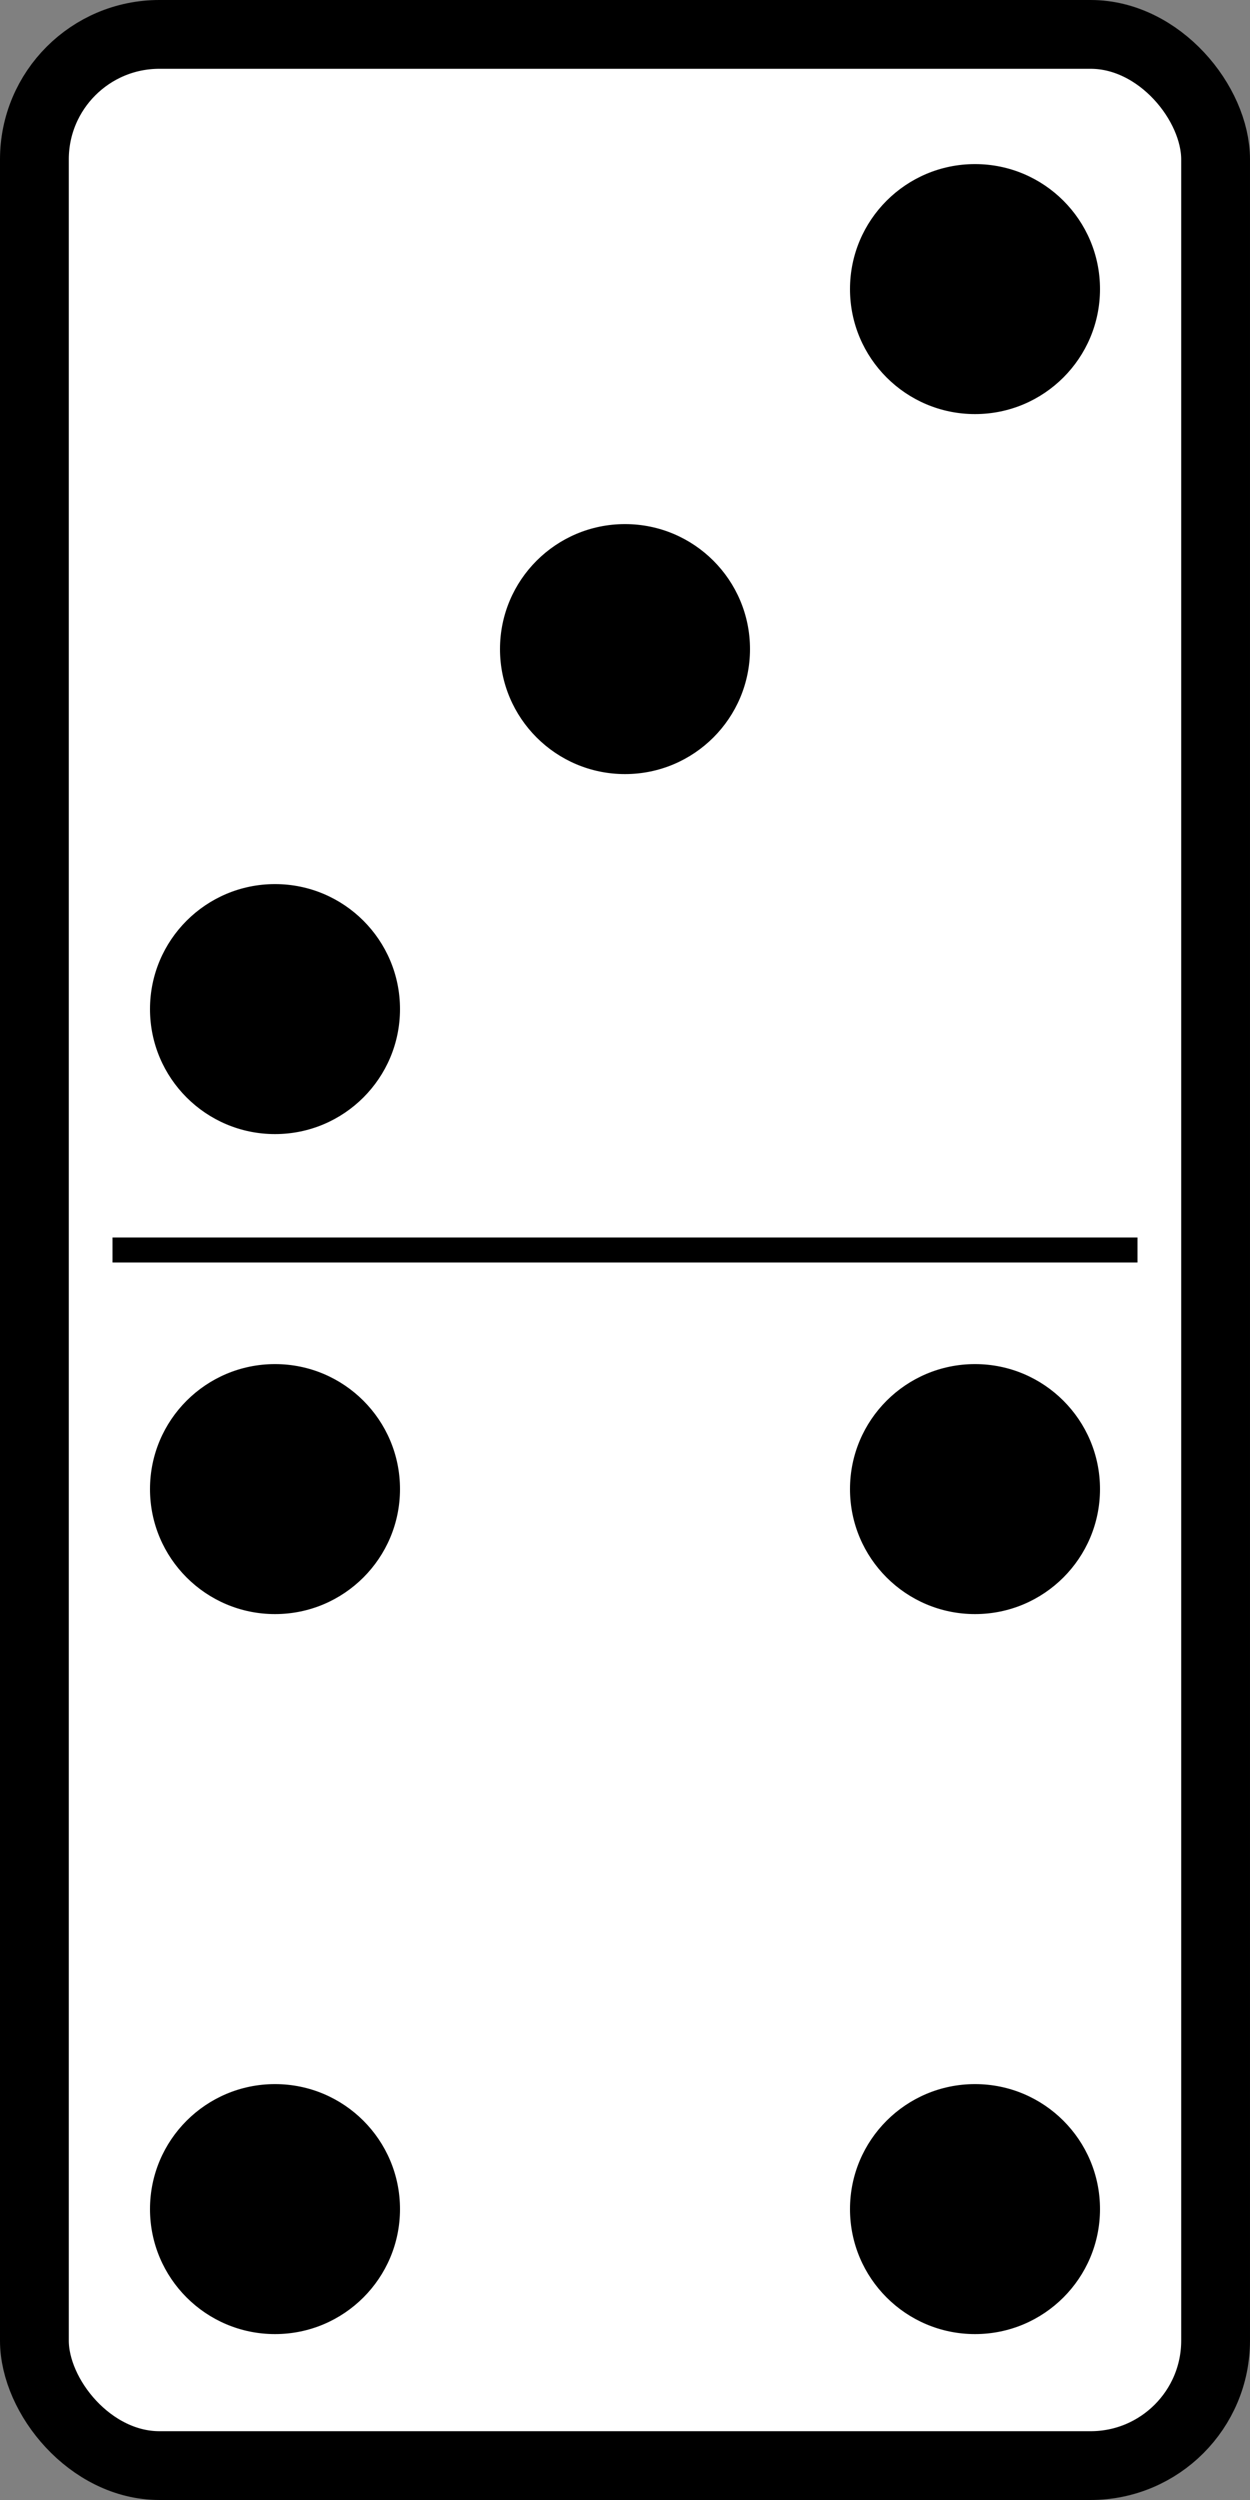
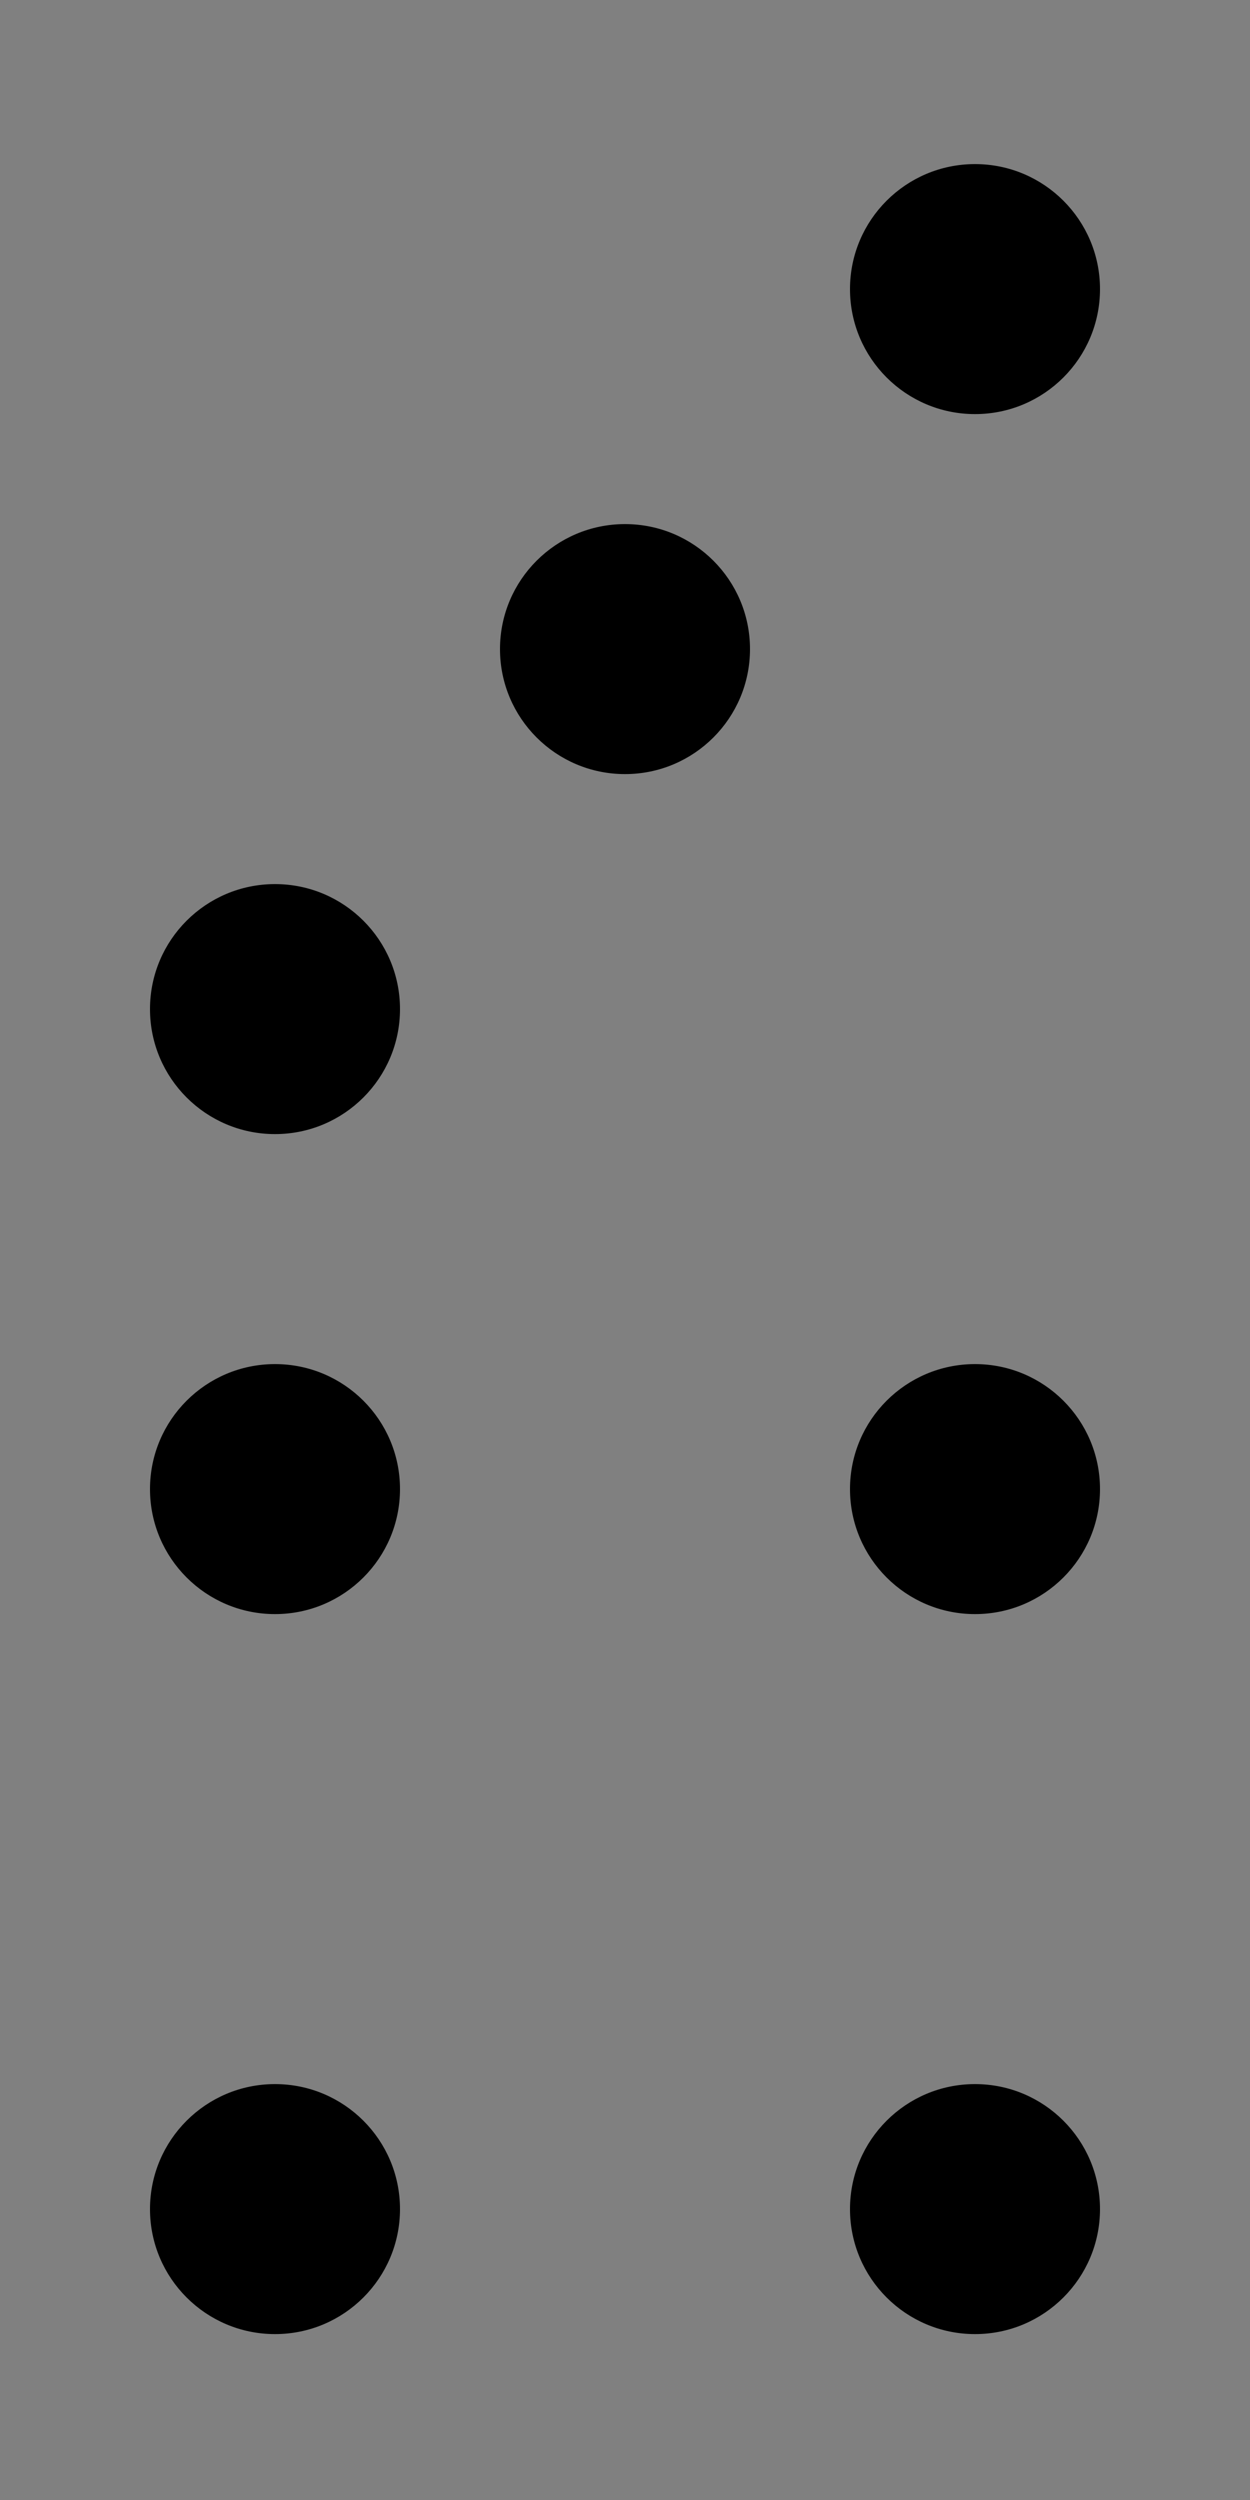
<svg xmlns="http://www.w3.org/2000/svg" id="svg2" viewBox="0 0 500 1000" version="1.0">
  <rect x="0" y="0" width="500" height="1000" fill="#808080" stroke="none" />
  <g id="layer1" stroke="#000" transform="translate(0 -52.362)">
-     <rect id="rect1872" stroke-linejoin="round" fill-rule="evenodd" rx="50" ry="50" height="972.48" width="472.48" y="66.121" x="13.759" stroke-width="27.517" fill="#fff" />
-     <path id="path15666" stroke-width="10px" fill="none" d="m45 552.36h410" />
-   </g>
+     </g>
  <g id="layer2" transform="translate(0 -52.362)">
    <circle id="circle168" cy="456" cx="110" r="50" />
    <circle id="circle170" cy="312" cx="250" r="50" />
    <circle id="circle172" cy="168" cx="390" r="50" />
    <circle id="circle174" cy="936" cx="110" r="50" />
    <circle id="circle176" cy="648" cx="110" r="50" />
    <circle id="circle178" cy="936" cx="390" r="50" />
    <circle id="circle180" cy="648" cx="390" r="50" />
  </g>
</svg>